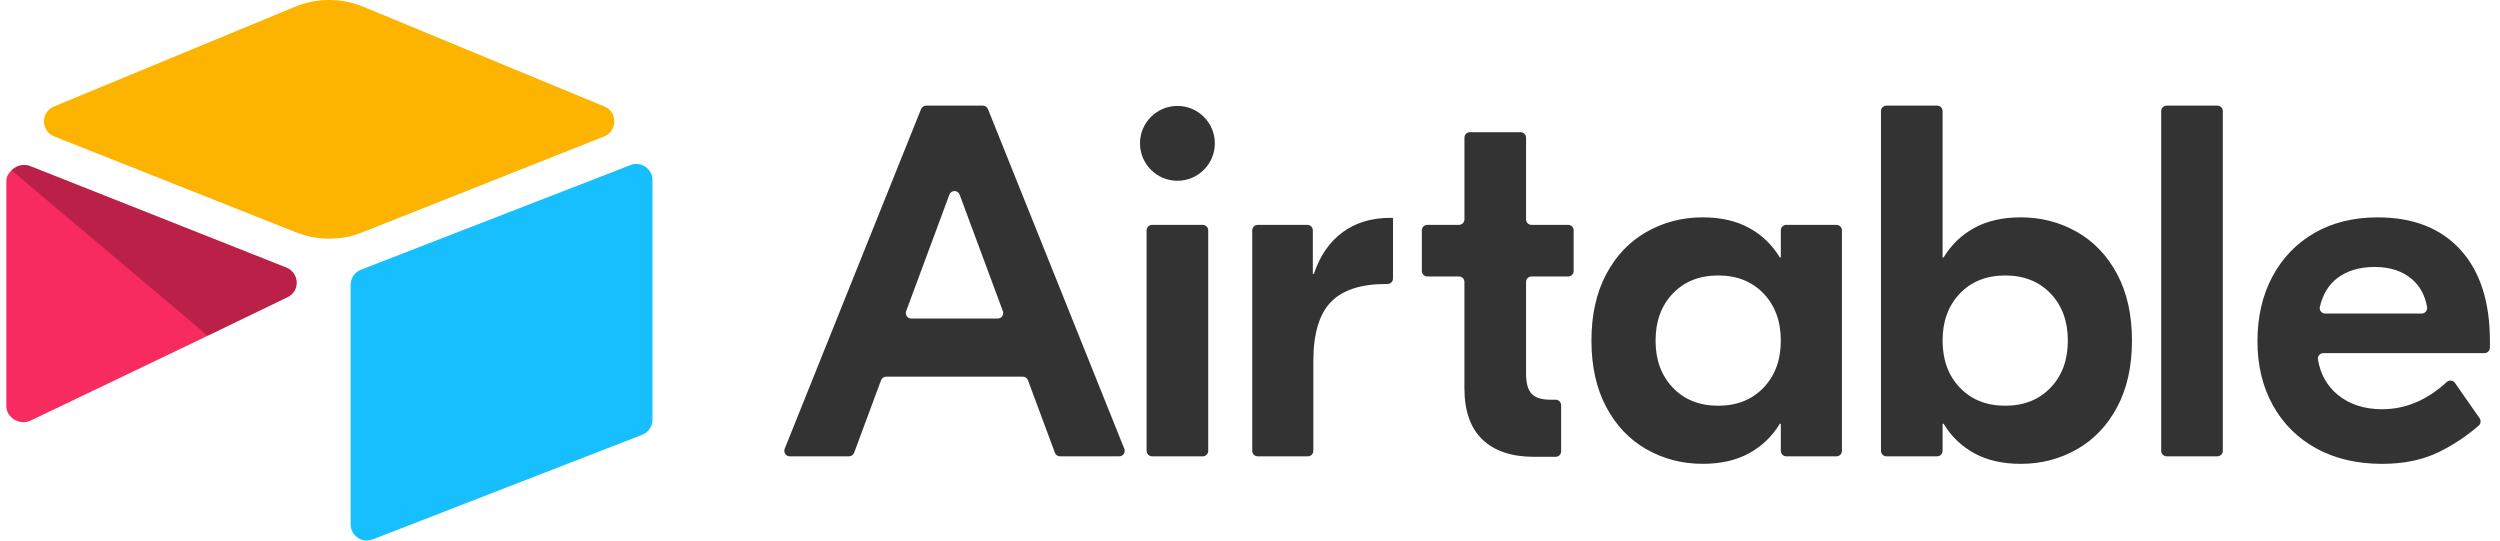
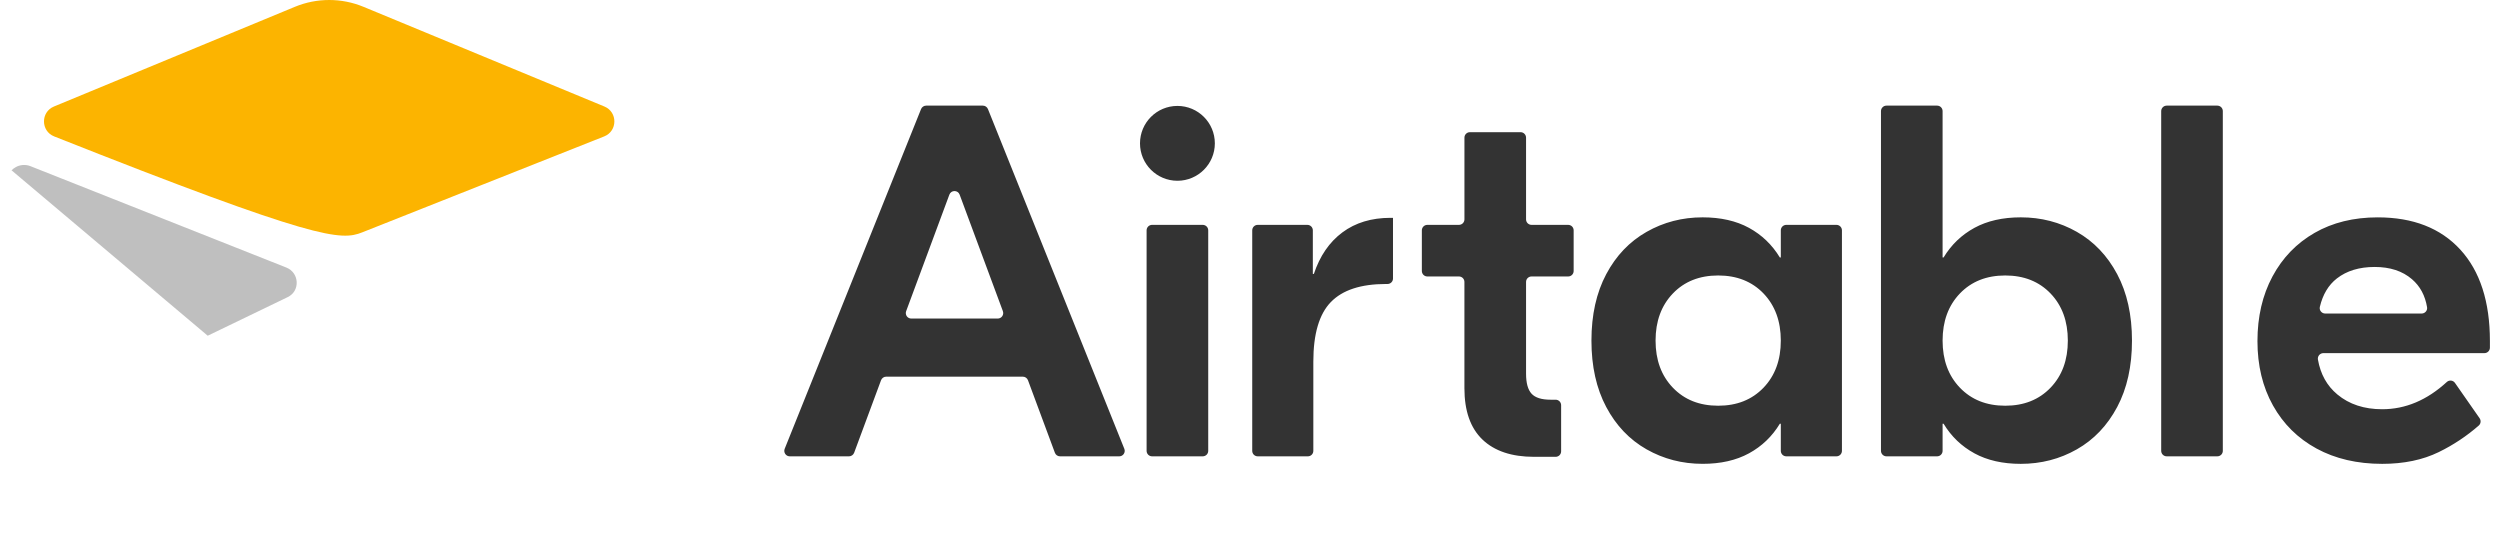
<svg xmlns="http://www.w3.org/2000/svg" width="111" height="24" viewBox="0 0 111 24" fill="none">
  <g clip-path="url(#clip0_496_8534)">
    <path d="M44.528 13.816L42.608 8.642C42.53 8.43 42.23 8.43 42.152 8.642L40.233 13.816C40.219 13.853 40.215 13.893 40.22 13.931C40.224 13.97 40.239 14.008 40.261 14.04C40.284 14.072 40.313 14.098 40.348 14.116C40.383 14.134 40.422 14.144 40.461 14.144H44.299C44.339 14.144 44.377 14.134 44.412 14.116C44.447 14.098 44.477 14.072 44.499 14.04C44.522 14.007 44.536 13.97 44.541 13.931C44.546 13.892 44.541 13.853 44.527 13.816M45.414 16.724H39.346C39.297 16.724 39.248 16.739 39.207 16.768C39.167 16.796 39.136 16.836 39.118 16.883L37.924 20.102C37.906 20.149 37.875 20.189 37.834 20.217C37.794 20.246 37.745 20.261 37.696 20.261H35.066C35.026 20.261 34.986 20.251 34.951 20.233C34.916 20.214 34.886 20.187 34.864 20.154C34.842 20.121 34.828 20.083 34.824 20.044C34.819 20.004 34.825 19.964 34.84 19.927L40.895 4.843C40.913 4.798 40.944 4.759 40.985 4.732C41.025 4.705 41.072 4.69 41.121 4.69H43.639C43.739 4.69 43.828 4.751 43.865 4.843L49.92 19.927C49.935 19.964 49.941 20.004 49.936 20.044C49.932 20.083 49.918 20.121 49.896 20.154C49.874 20.187 49.844 20.214 49.809 20.233C49.773 20.251 49.734 20.261 49.694 20.261H47.065C47.015 20.261 46.967 20.246 46.926 20.218C46.885 20.189 46.854 20.149 46.837 20.102L45.642 16.883C45.625 16.836 45.594 16.796 45.553 16.768C45.512 16.739 45.464 16.724 45.414 16.724M51.152 9.984H53.402C53.466 9.984 53.528 10.01 53.574 10.055C53.62 10.101 53.645 10.163 53.645 10.227V20.018C53.645 20.082 53.62 20.144 53.574 20.19C53.528 20.235 53.466 20.261 53.402 20.261H51.152C51.088 20.261 51.026 20.235 50.98 20.19C50.935 20.144 50.909 20.082 50.909 20.018V10.227C50.909 10.163 50.935 10.101 50.98 10.055C51.026 10.01 51.088 9.984 51.152 9.984ZM61.849 12.366C61.849 12.43 61.824 12.492 61.778 12.538C61.732 12.583 61.671 12.609 61.606 12.609H61.538C60.426 12.609 59.61 12.876 59.091 13.41C58.572 13.944 58.312 14.826 58.312 16.057V20.018C58.312 20.082 58.287 20.144 58.241 20.19C58.196 20.235 58.134 20.261 58.069 20.261H55.842C55.777 20.261 55.715 20.235 55.67 20.19C55.624 20.144 55.599 20.082 55.599 20.018V10.227C55.599 10.163 55.624 10.101 55.67 10.055C55.715 10.01 55.777 9.984 55.842 9.984H58.047C58.111 9.984 58.173 10.01 58.219 10.055C58.264 10.101 58.29 10.163 58.29 10.227V12.164H58.335C58.602 11.363 59.024 10.748 59.603 10.318C60.181 9.888 60.893 9.672 61.738 9.672H61.849V12.366ZM68 12.275C67.936 12.275 67.874 12.301 67.828 12.346C67.782 12.392 67.757 12.454 67.757 12.518V16.591C67.757 17.006 67.838 17.302 68.001 17.48C68.164 17.658 68.446 17.747 68.847 17.747H69.07C69.135 17.747 69.197 17.773 69.243 17.819C69.288 17.864 69.314 17.926 69.314 17.991V20.04C69.314 20.104 69.288 20.166 69.243 20.212C69.197 20.257 69.135 20.283 69.07 20.283H68.112C67.119 20.283 66.355 20.027 65.821 19.516C65.287 19.004 65.02 18.244 65.02 17.236V12.518C65.02 12.454 64.995 12.392 64.949 12.346C64.904 12.301 64.842 12.275 64.777 12.275H63.373C63.309 12.275 63.247 12.249 63.201 12.204C63.156 12.158 63.13 12.096 63.13 12.032V10.227C63.13 10.163 63.156 10.101 63.201 10.055C63.247 10.01 63.309 9.984 63.373 9.984H64.777C64.842 9.984 64.904 9.958 64.949 9.913C64.995 9.867 65.021 9.805 65.021 9.741V6.112C65.021 6.048 65.046 5.986 65.092 5.94C65.138 5.894 65.199 5.869 65.264 5.869H67.513C67.578 5.869 67.64 5.894 67.685 5.94C67.731 5.986 67.757 6.048 67.757 6.112V9.741C67.757 9.805 67.782 9.867 67.828 9.913C67.874 9.958 67.935 9.984 68 9.984H69.627C69.691 9.984 69.753 10.01 69.799 10.055C69.844 10.101 69.87 10.163 69.87 10.227V12.032C69.87 12.097 69.844 12.159 69.799 12.204C69.753 12.25 69.691 12.275 69.627 12.275L68 12.275ZM78.301 17.213C78.812 16.68 79.068 15.983 79.068 15.122C79.068 14.263 78.812 13.565 78.301 13.031C77.789 12.498 77.118 12.231 76.288 12.231C75.457 12.231 74.786 12.498 74.275 13.031C73.763 13.565 73.507 14.263 73.507 15.122C73.507 15.983 73.763 16.68 74.275 17.213C74.786 17.747 75.457 18.014 76.288 18.014C77.118 18.014 77.789 17.747 78.301 17.213ZM73.107 19.95C72.35 19.52 71.753 18.893 71.316 18.07C70.879 17.247 70.66 16.265 70.66 15.122C70.66 13.981 70.879 12.998 71.316 12.175C71.753 11.352 72.35 10.726 73.107 10.296C73.863 9.865 74.693 9.65 75.598 9.65C76.399 9.65 77.085 9.806 77.656 10.117C78.226 10.429 78.682 10.867 79.024 11.43H79.068V10.227C79.068 10.163 79.094 10.101 79.139 10.055C79.185 10.01 79.247 9.984 79.311 9.984H81.539C81.603 9.984 81.665 10.01 81.711 10.055C81.756 10.101 81.782 10.163 81.782 10.227V20.018C81.782 20.082 81.756 20.144 81.711 20.19C81.665 20.235 81.603 20.261 81.539 20.261H79.311C79.247 20.261 79.185 20.235 79.139 20.19C79.094 20.144 79.068 20.082 79.068 20.018V18.815H79.024C78.682 19.379 78.226 19.816 77.656 20.127C77.085 20.439 76.399 20.594 75.598 20.594C74.693 20.594 73.863 20.379 73.107 19.95ZM91.045 17.213C91.557 16.68 91.812 15.983 91.812 15.122C91.812 14.263 91.557 13.565 91.045 13.031C90.534 12.498 89.862 12.231 89.032 12.231C88.201 12.231 87.531 12.498 87.019 13.031C86.507 13.565 86.251 14.263 86.251 15.122C86.251 15.983 86.507 16.68 87.019 17.213C87.531 17.747 88.201 18.014 89.032 18.014C89.862 18.014 90.534 17.747 91.045 17.213ZM87.664 20.127C87.093 19.816 86.637 19.379 86.296 18.815H86.251V20.018C86.251 20.082 86.226 20.144 86.18 20.19C86.135 20.235 86.073 20.261 86.008 20.261H83.759C83.694 20.261 83.632 20.235 83.587 20.19C83.541 20.144 83.515 20.082 83.515 20.018V4.933C83.515 4.868 83.541 4.807 83.587 4.761C83.632 4.715 83.694 4.69 83.759 4.69H86.008C86.073 4.69 86.135 4.715 86.18 4.761C86.226 4.807 86.251 4.868 86.251 4.933V11.43H86.296C86.637 10.866 87.093 10.429 87.664 10.117C88.235 9.806 88.921 9.65 89.722 9.65C90.626 9.65 91.457 9.865 92.213 10.295C92.969 10.726 93.566 11.352 94.004 12.175C94.441 12.998 94.66 13.981 94.66 15.123C94.66 16.265 94.441 17.247 94.004 18.07C93.566 18.893 92.969 19.52 92.213 19.95C91.457 20.38 90.626 20.595 89.722 20.595C88.921 20.595 88.235 20.439 87.664 20.128M98.45 20.261H96.201C96.136 20.261 96.074 20.235 96.029 20.19C95.983 20.144 95.957 20.082 95.957 20.018V4.933C95.957 4.869 95.983 4.807 96.029 4.761C96.074 4.716 96.136 4.69 96.201 4.69H98.45C98.515 4.69 98.576 4.716 98.622 4.761C98.668 4.807 98.693 4.869 98.693 4.933V20.018C98.693 20.082 98.668 20.144 98.622 20.19C98.576 20.235 98.515 20.261 98.45 20.261ZM103.756 12.364C103.383 12.655 103.132 13.075 103.001 13.625C102.965 13.776 103.084 13.921 103.239 13.921H107.52C107.669 13.921 107.786 13.789 107.762 13.642C107.676 13.122 107.453 12.708 107.093 12.398C106.67 12.034 106.118 11.853 105.436 11.853C104.753 11.853 104.194 12.023 103.756 12.364ZM109.24 11.085C110.114 12.042 110.552 13.395 110.552 15.145V15.435C110.552 15.5 110.526 15.562 110.481 15.607C110.435 15.653 110.373 15.679 110.309 15.679H103.157C103.121 15.679 103.086 15.687 103.054 15.702C103.021 15.717 102.993 15.739 102.97 15.766C102.947 15.793 102.93 15.825 102.921 15.86C102.912 15.894 102.91 15.93 102.916 15.965C103.03 16.615 103.318 17.131 103.779 17.514C104.305 17.952 104.969 18.17 105.769 18.17C106.803 18.17 107.76 17.767 108.64 16.959C108.748 16.861 108.918 16.882 109.001 17.002L110.095 18.571C110.129 18.62 110.144 18.68 110.137 18.739C110.131 18.799 110.102 18.853 110.058 18.893C109.521 19.363 108.924 19.759 108.283 20.072C107.571 20.42 106.733 20.595 105.769 20.595C104.657 20.595 103.686 20.368 102.855 19.916C102.025 19.464 101.38 18.826 100.92 18.003C100.46 17.18 100.231 16.227 100.231 15.145C100.231 14.062 100.453 13.106 100.898 12.275C101.343 11.445 101.966 10.8 102.767 10.34C103.567 9.881 104.501 9.651 105.569 9.651C107.141 9.651 108.364 10.129 109.24 11.085ZM53.939 6.365C53.939 7.282 53.195 8.026 52.278 8.026C51.36 8.026 50.616 7.282 50.616 6.365C50.616 5.447 51.36 4.703 52.278 4.703C53.195 4.703 53.939 5.447 53.939 6.365Z" fill="#333333" />
-     <path d="M13.092 0.303L2.396 4.729C1.801 4.975 1.807 5.82 2.406 6.057L13.146 10.316C14.09 10.691 15.141 10.691 16.085 10.316L26.826 6.057C27.424 5.82 27.431 4.975 26.835 4.729L16.14 0.303C15.164 -0.101 14.068 -0.101 13.092 0.303" fill="#FCB400" />
-     <path d="M15.568 12.642V23.283C15.568 23.789 16.079 24.135 16.549 23.949L28.518 19.303C28.651 19.25 28.766 19.159 28.846 19.04C28.927 18.921 28.97 18.781 28.97 18.637V7.997C28.97 7.491 28.46 7.144 27.989 7.331L16.021 11.976C15.887 12.029 15.773 12.121 15.692 12.24C15.611 12.358 15.568 12.499 15.568 12.642Z" fill="#18BFFF" />
-     <path d="M12.774 13.191L9.222 14.906L8.861 15.081L1.363 18.673C0.888 18.902 0.281 18.556 0.281 18.028V8.041C0.281 7.85 0.379 7.685 0.511 7.561C0.564 7.508 0.626 7.462 0.692 7.425C0.871 7.317 1.127 7.289 1.344 7.375L12.714 11.88C13.292 12.109 13.338 12.919 12.774 13.191Z" fill="#F82B60" />
+     <path d="M13.092 0.303L2.396 4.729C1.801 4.975 1.807 5.82 2.406 6.057C14.09 10.691 15.141 10.691 16.085 10.316L26.826 6.057C27.424 5.82 27.431 4.975 26.835 4.729L16.14 0.303C15.164 -0.101 14.068 -0.101 13.092 0.303" fill="#FCB400" />
    <path d="M12.775 13.191L9.223 14.906L0.512 7.561C0.566 7.507 0.627 7.462 0.693 7.425C0.872 7.317 1.128 7.289 1.345 7.375L12.715 11.88C13.293 12.109 13.339 12.919 12.775 13.191Z" fill="black" fill-opacity="0.25" />
  </g>
  <defs>
    <clipPath id="clip0_496_8534">
      <rect width="110.27" height="24" fill="white" transform="translate(0.281)" />
    </clipPath>
  </defs>
</svg>